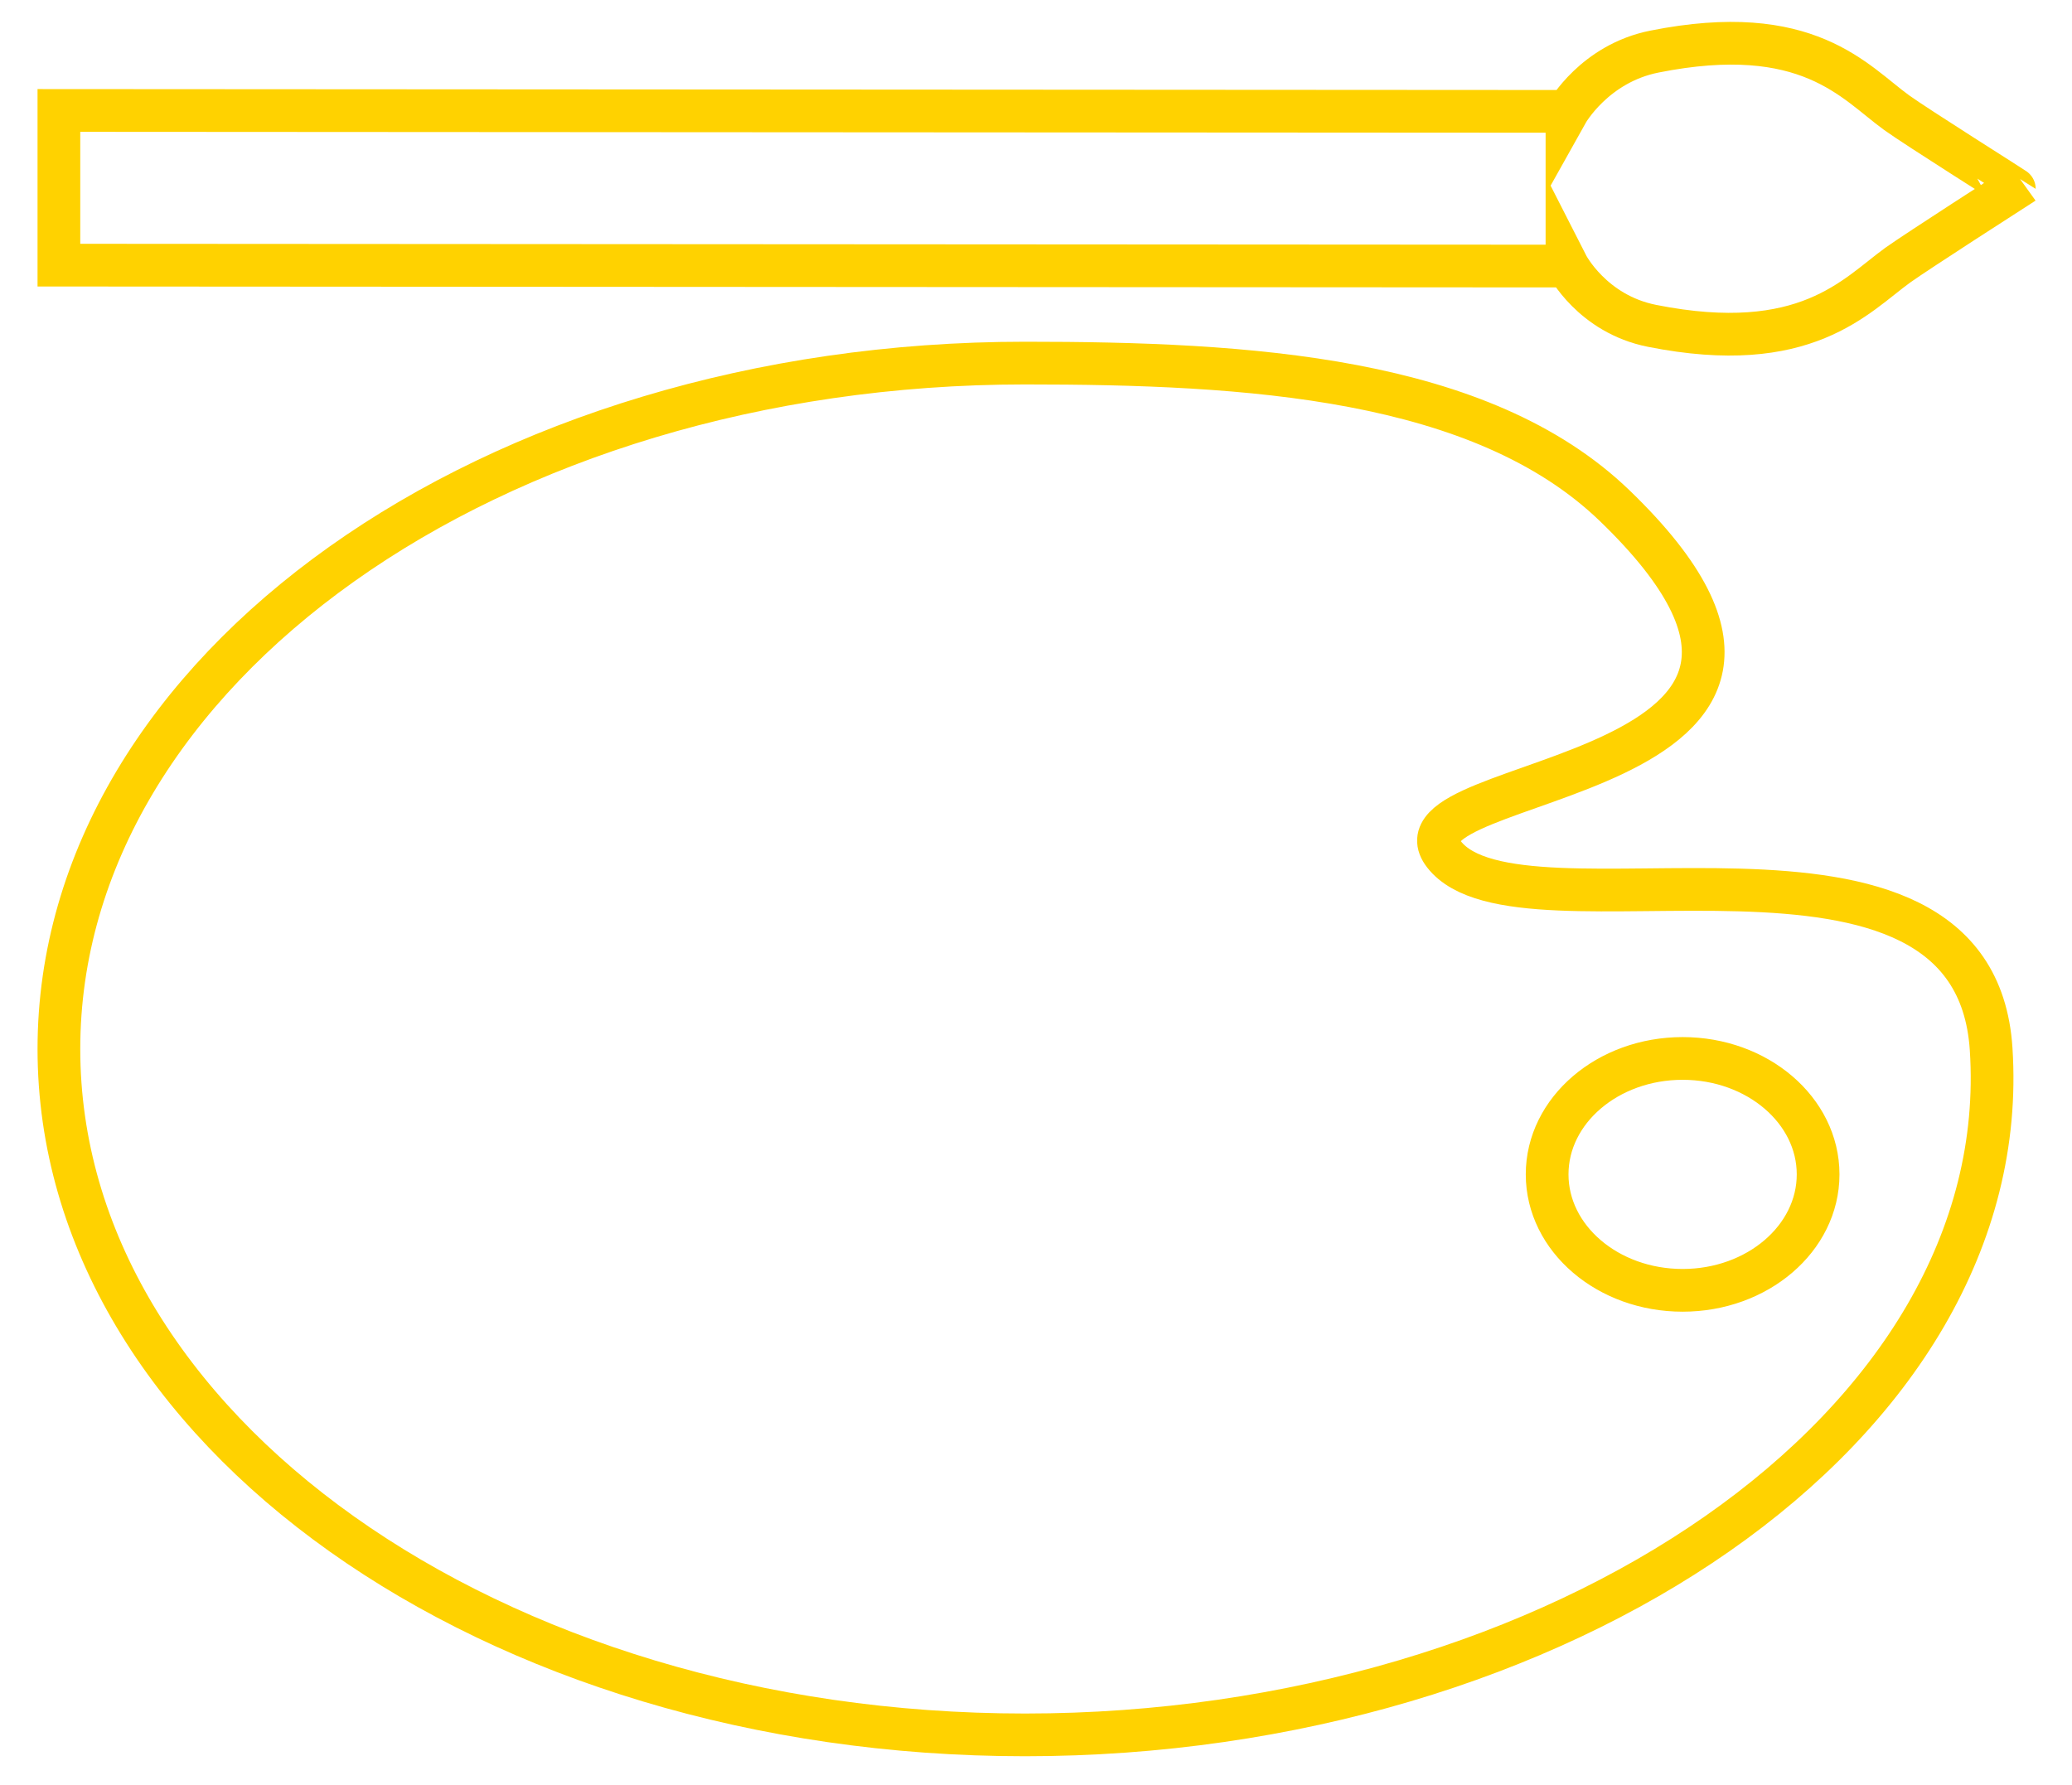
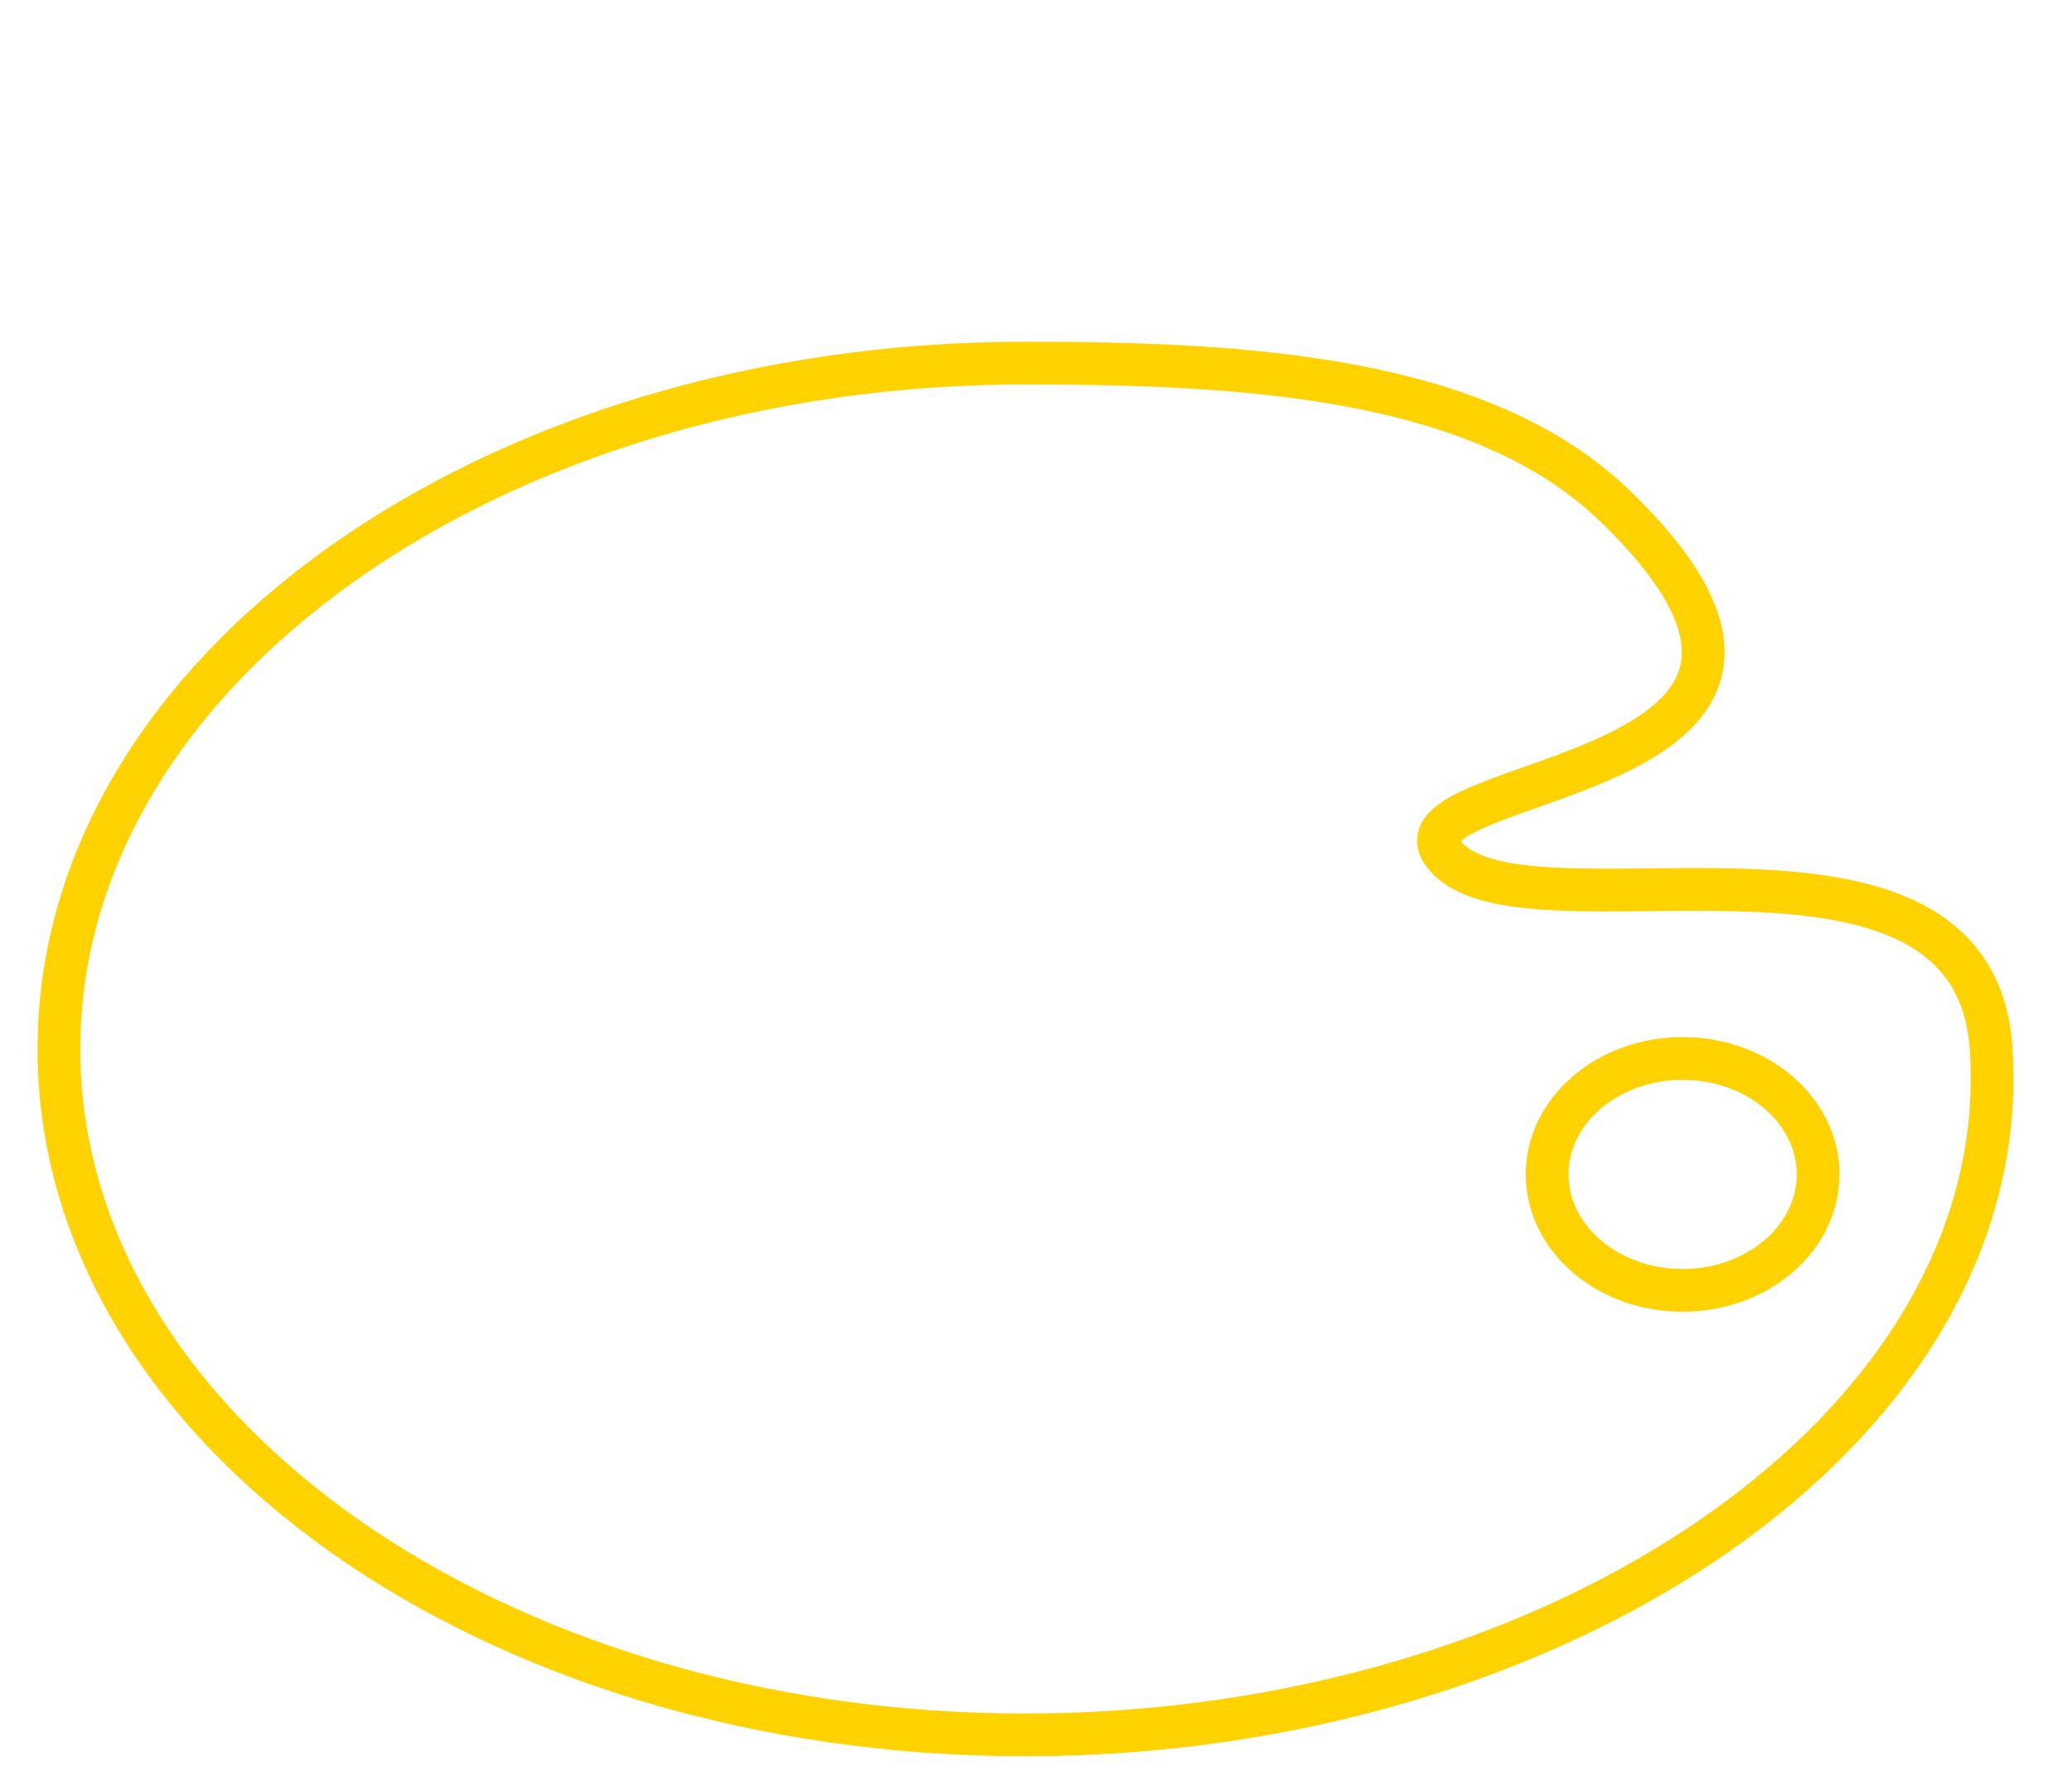
<svg xmlns="http://www.w3.org/2000/svg" id="Layer_1" x="0px" y="0px" viewBox="276 65 679 585" style="enable-background:new 276 65 679 585;" xml:space="preserve">
  <style type="text/css">	.st0{fill:none;stroke:#FFD200;stroke-width:14;stroke-miterlimit:10;}</style>
-   <path class="st0" d="M897.5,101.9c-13.8-10-29.1-30-79.3-20c-19.7,3.9-28.7,20-28.7,20v-0.4l-494.2-0.3l0,50.7l494.2,0.3v-0.4 c0,0,8.2,16.1,27.9,20c50.3,10,66.7-9.9,80.5-19.9c6.6-4.7,38.2-25,38.2-25l0,0C936.1,126.8,904,106.6,897.5,101.9z" />
  <g>
    <path class="st0" d="M928.5,408.8c-5.6-86-154.4-31.7-179.3-63.8c-21.1-27.2,151.3-22.2,56-114.2c-43.8-42.3-120.5-46.8-193.3-46.8  c-174.9,0-316.6,100.7-316.6,224.8c0,124.2,141.8,224.8,316.6,224.8C786.7,633.6,936.6,532.7,928.5,408.8z M827.4,487.9  c-24.5,0-44.4-17-44.4-38s19.9-38,44.4-38s44.4,17,44.4,38S851.9,487.9,827.4,487.9z" />
  </g>
</svg>